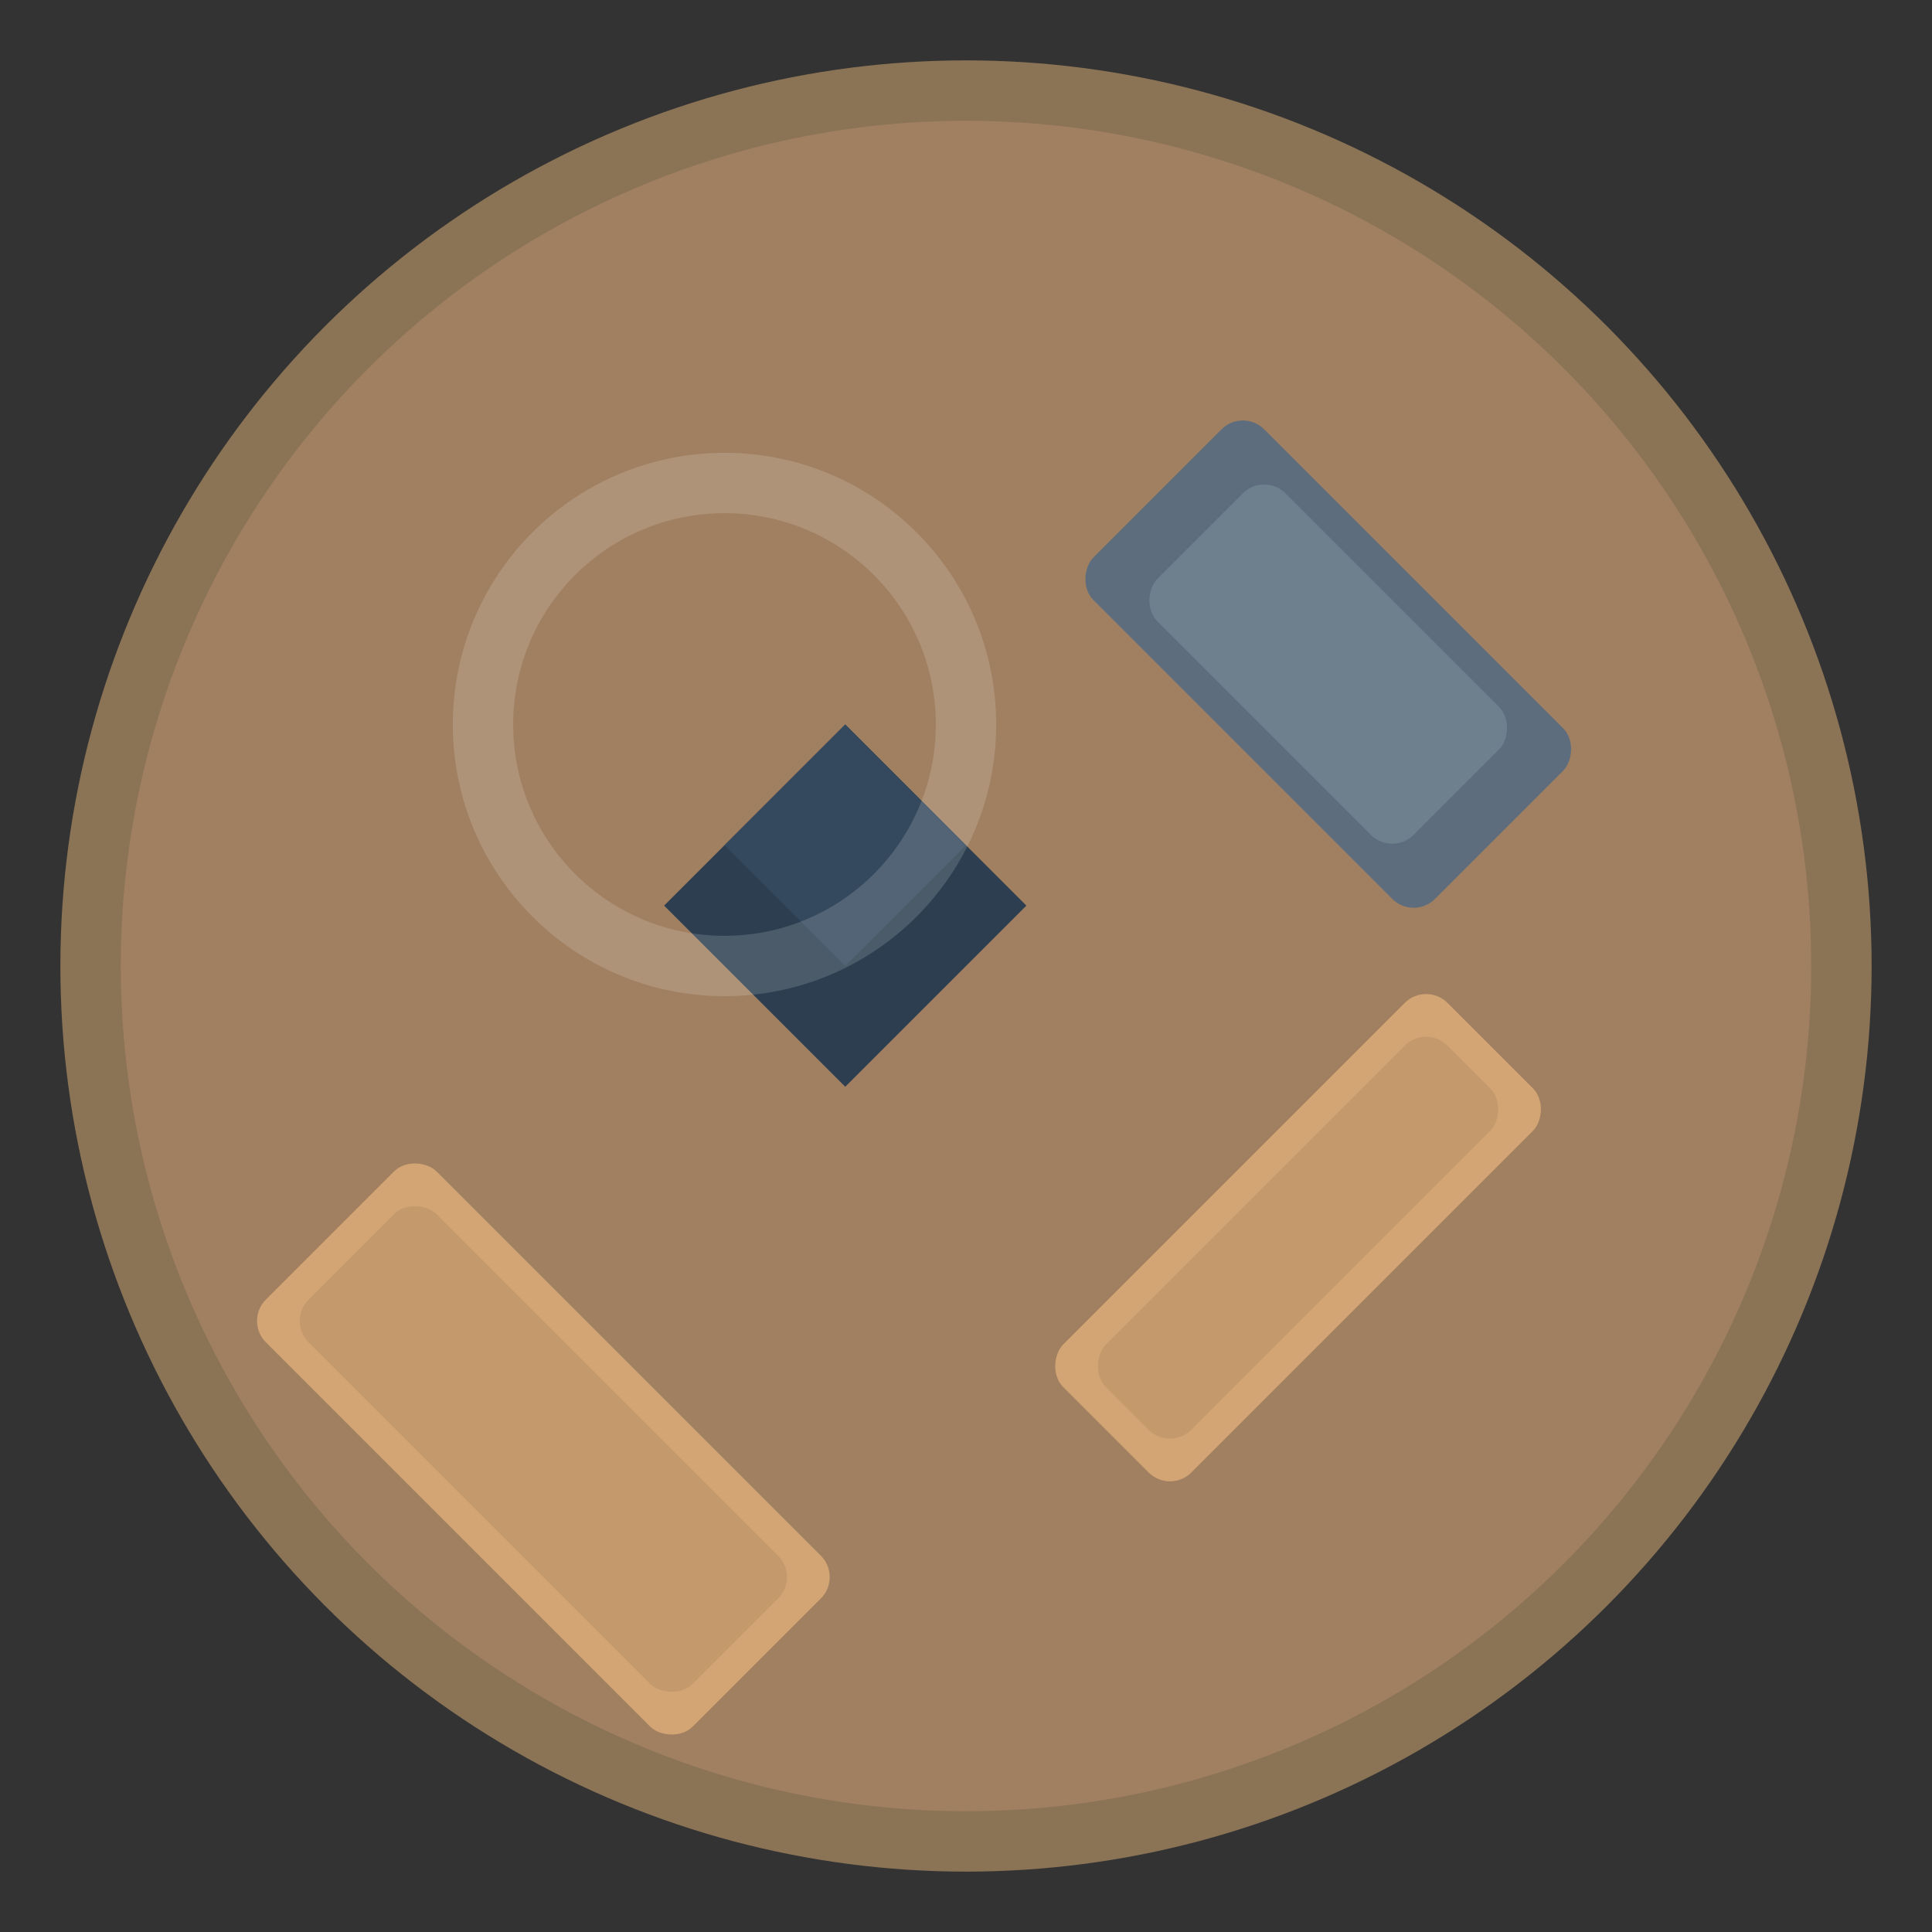
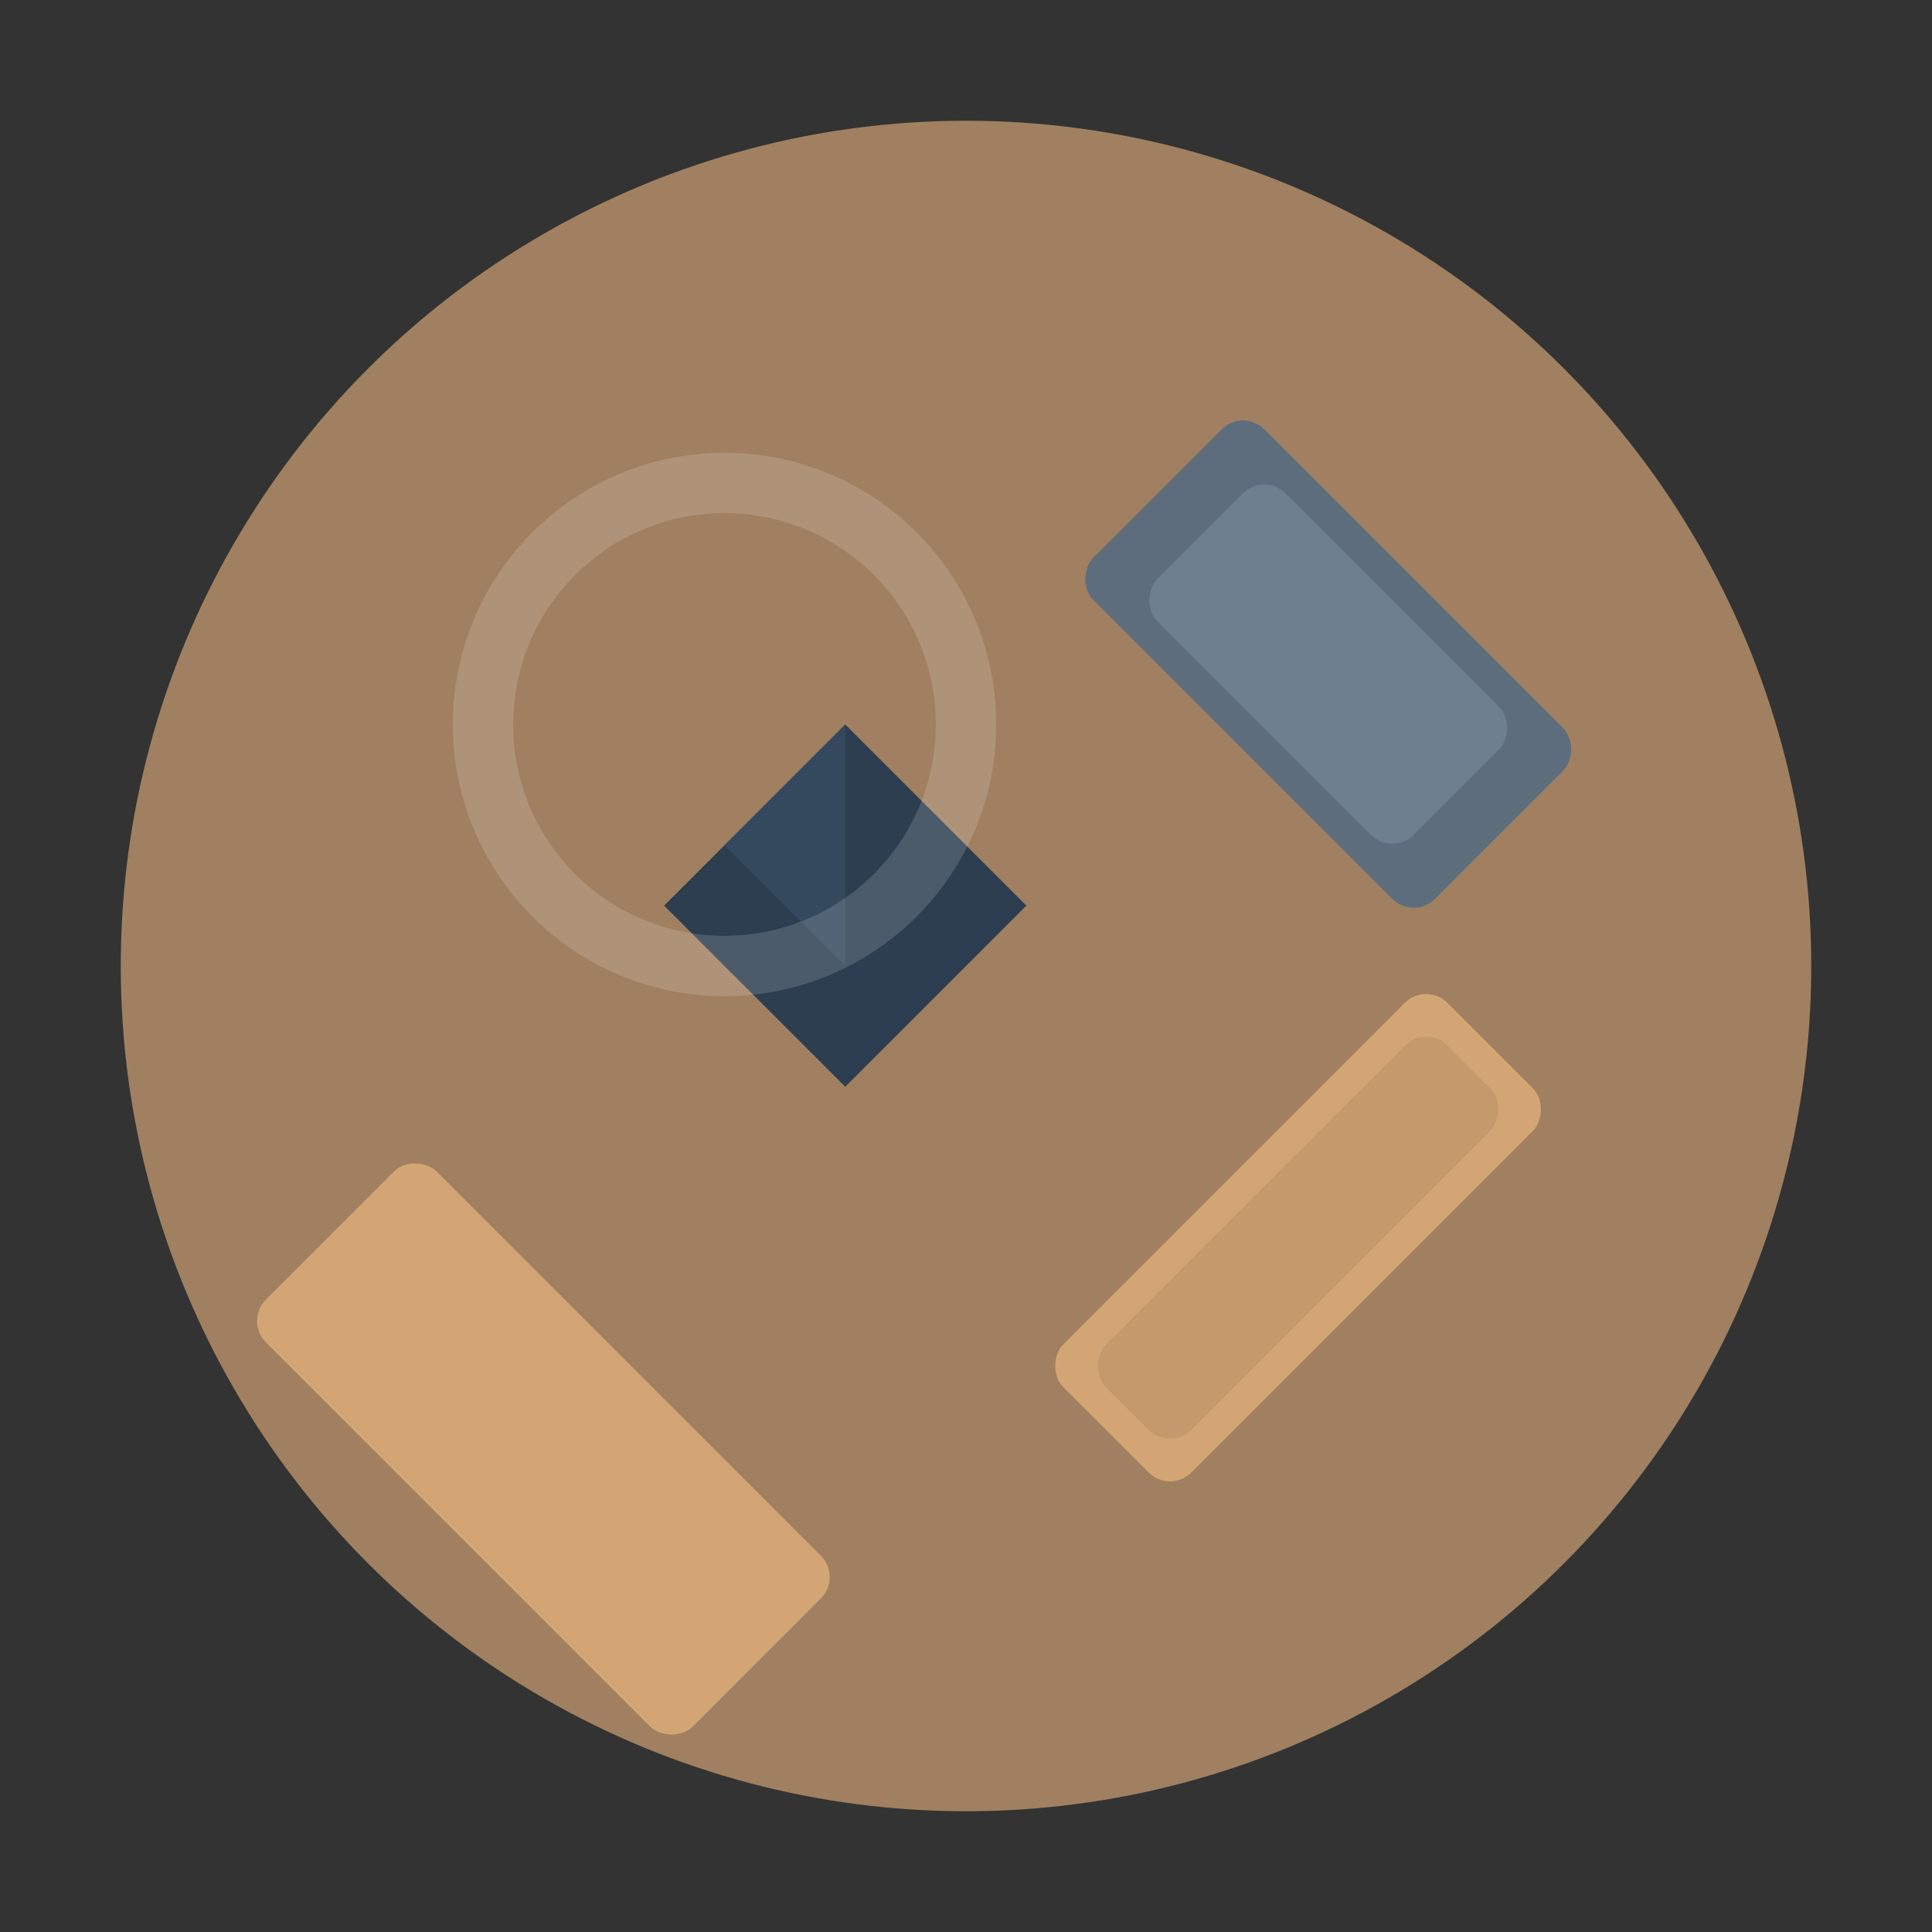
<svg xmlns="http://www.w3.org/2000/svg" viewBox="0 0 64 64">
  <rect x="0" y="0" width="64" height="64" fill="#333333" stroke="none" />
-   <circle cx="32" cy="32" r="30" fill="#8B7355" />
  <circle cx="32" cy="32" r="28" fill="#A08060" />
  <rect x="14" y="38" width="8" height="20" rx="1" fill="#D4A574" transform="rotate(-45 18 48)" />
-   <rect x="15" y="39" width="6" height="18" rx="1" fill="#C49A6C" transform="rotate(-45 18 48)" />
  <path d="M22 30 L28 24 L34 30 L28 36 Z" fill="#2C3E50" />
-   <path d="M24 28 L28 24 L32 28 L28 32 Z" fill="#34495E" />
+   <path d="M24 28 L28 24 L28 32 Z" fill="#34495E" />
  <rect x="36" y="18" width="16" height="8" rx="1" fill="#5D6D7E" transform="rotate(45 44 22)" />
  <rect x="38" y="19" width="12" height="6" rx="1" fill="#6E7F8D" transform="rotate(45 44 22)" />
  <rect x="40" y="32" width="6" height="18" rx="1" fill="#D4A574" transform="rotate(45 43 41)" />
  <rect x="41" y="33" width="4" height="16" rx="1" fill="#C49A6C" transform="rotate(45 43 41)" />
  <circle cx="24" cy="24" r="8" fill="none" stroke="rgba(255,255,255,0.15)" stroke-width="2" />
</svg>